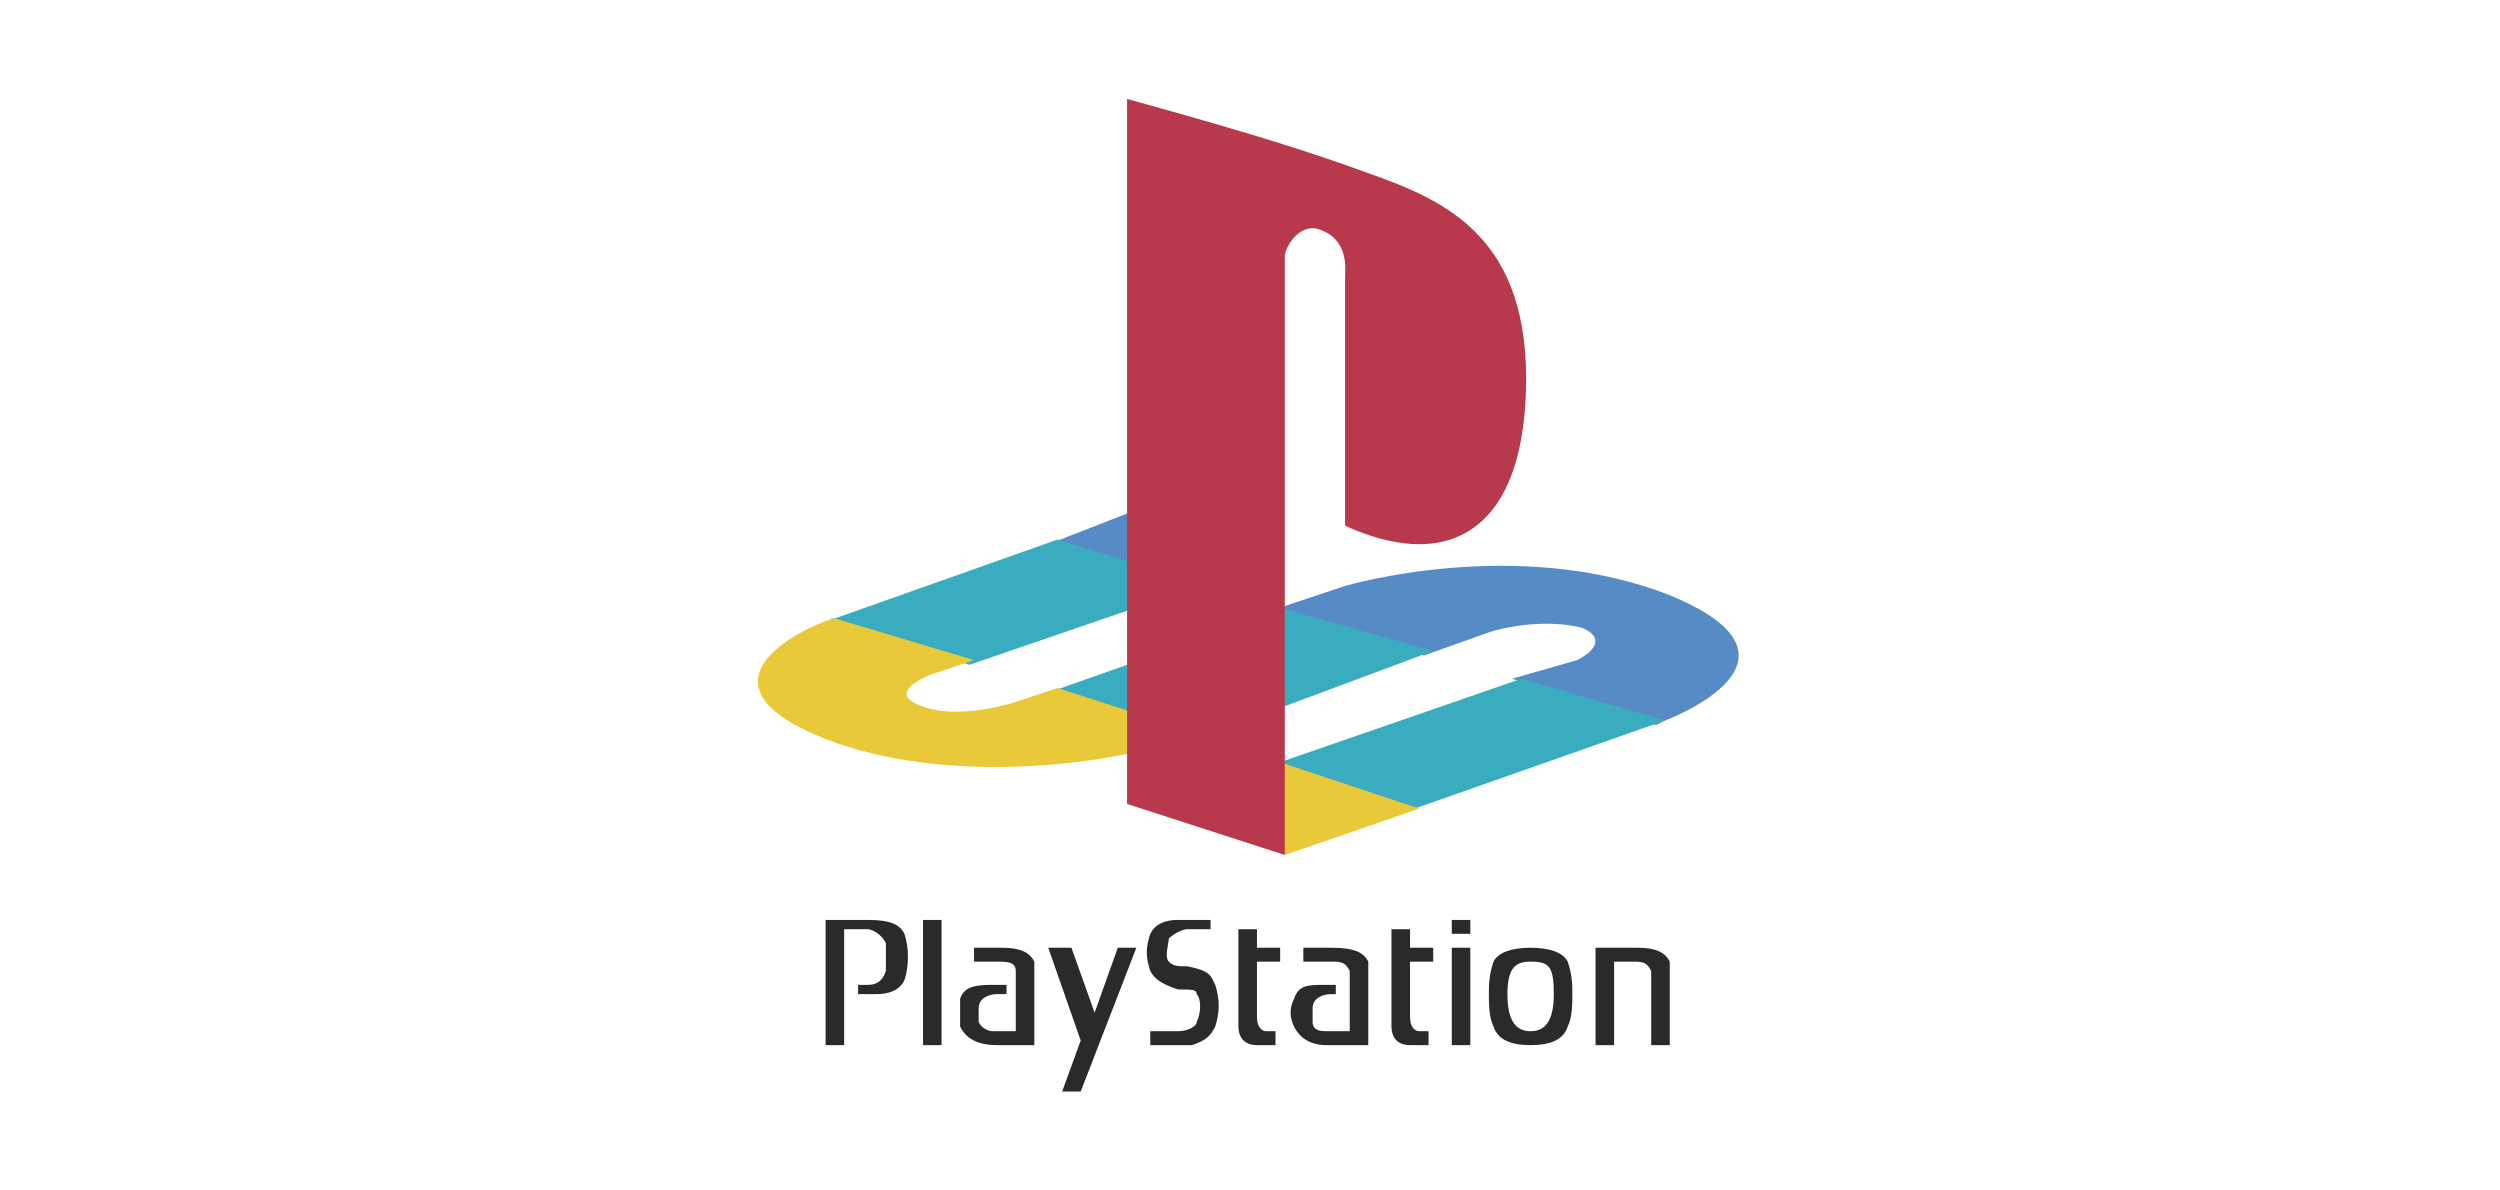
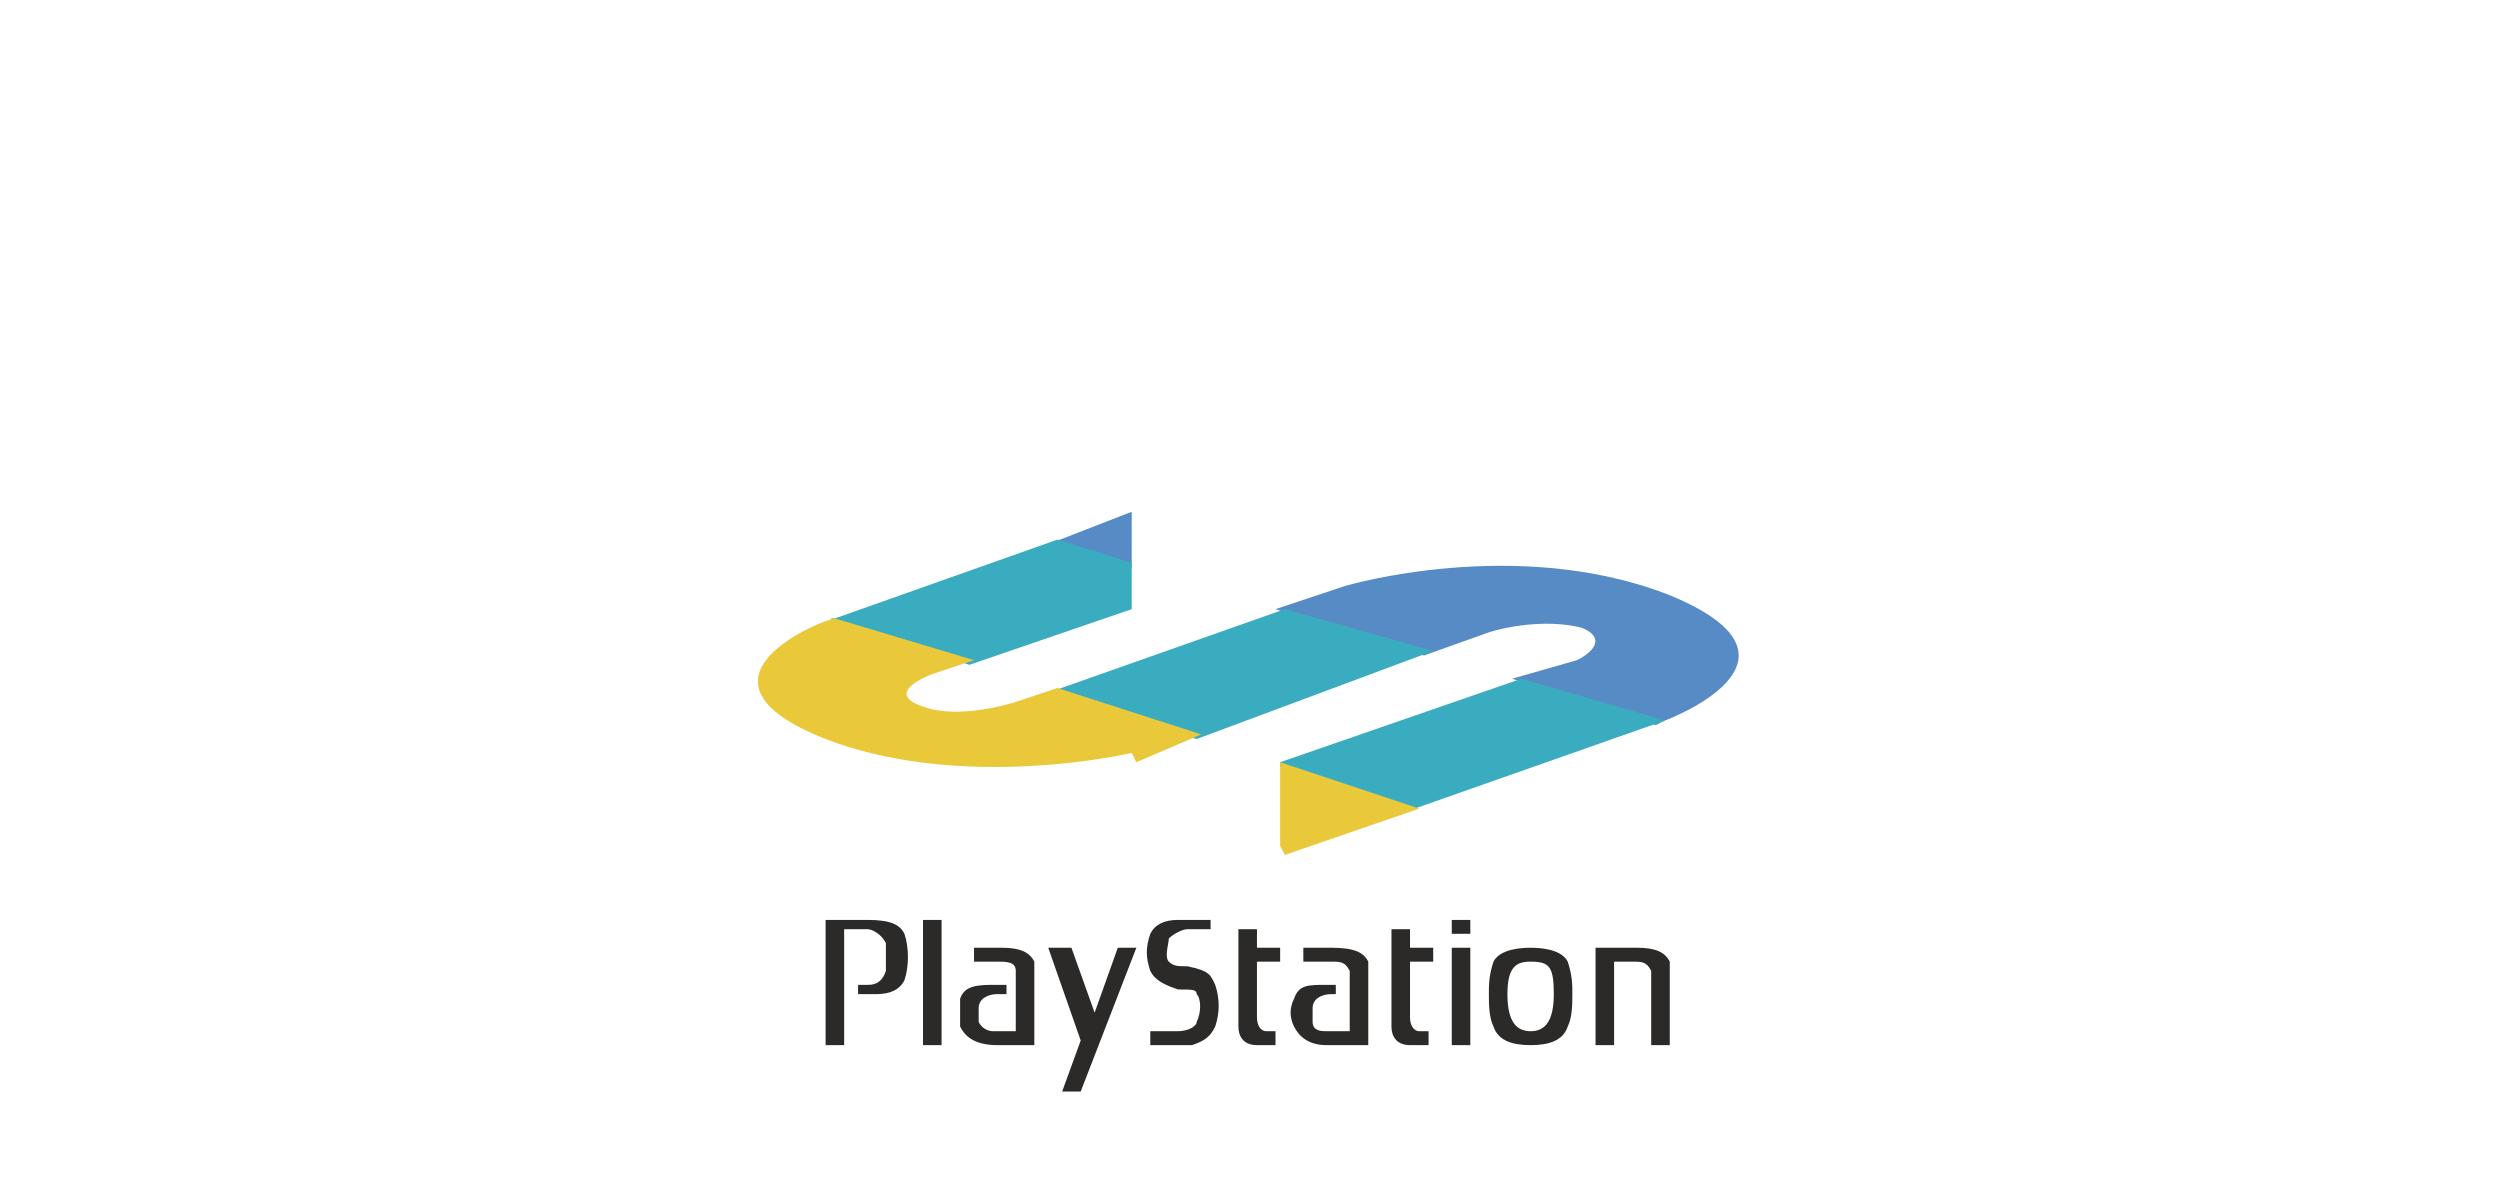
<svg xmlns="http://www.w3.org/2000/svg" xml:space="preserve" width="33.867mm" height="16.127mm" version="1.1" style="shape-rendering:geometricPrecision; text-rendering:geometricPrecision; image-rendering:optimizeQuality; fill-rule:evenodd; clip-rule:evenodd" viewBox="0 0 539 256">
  <defs>
    <style type="text/css">
   
    .fil0 {fill:none}
    .fil5 {fill:#2B2A29}
    .fil2 {fill:#3AACC0}
    .fil1 {fill:#578BC5}
    .fil4 {fill:#B8394B}
    .fil3 {fill:#E9C83A}
   
  </style>
  </defs>
  <g id="Vrstva_x0020_1">
    <g id="_2017839443984">
      <rect class="fil0" width="539" height="256" />
      <g>
        <path class="fil1" d="M226 117l18 5 0 -12 -18 7zm49 14l32 10 14 -5c3,-1 12,-3 20,-1 5,2 3,5 -1,7l-14 4 31 10 2 -1c0,0 35,-13 1,-27 -33,-13 -70,-2 -70,-2l-15 5 0 0z" />
        <path class="fil2" d="M359 155l-31 -9 -52 18 0 1 29 9 54 -19 0 0zm-50 -15l-32 -9 -51 18 32 10 51 -19zm-65 -19l-16 -5 -48 17c0,0 0,0 -1,0l30 10 35 -12 0 -10 0 0z" />
        <path class="fil3" d="M306 174l-30 -10 0 0 0 18 1 2 29 -10zm-47 -16l-31 -10 -9 3c0,0 -12,4 -20,1 -9,-3 2,-7 2,-7l9 -3 -30 -9c-2,0 -35,13 -2,26 26,10 57,5 66,3l1 2 14 -6 0 0z" />
-         <path class="fil4" d="M243 173l0 -152c29,8 41,12 52,16 17,6 35,14 34,47 -1,31 -17,33 -23,33 -8,0 -16,-4 -16,-4l0 -54c0,-1 1,-8 -6,-10 -4,-1 -7,4 -7,6l0 129 -34 -11 0 0z" />
        <path class="fil5" d="M199 198l4 0 0 27 -4 0 0 -27 0 0zm42 6l-5 14 -5 -14 -5 0 7 20 -4 11 4 0 12 -31 -4 0zm-46 -3c-1,-2 -3,-3 -8,-3l-9 0 0 27 4 0 0 -25 5 0c1,0 3,1 4,3 0,1 0,5 0,6 -1,3 -3,3 -4,3l-2 0 0 2 4 0c3,0 5,-1 6,-3 1,-3 1,-7 0,-10zm67 11c-1,-2 -1,-3 -6,-4 -2,0 -3,0 -4,-1 -1,-1 0,-4 0,-5 1,-1 3,-2 4,-2l5 0 0 -2 -7 0c-3,0 -5,1 -6,3 -1,3 -1,5 0,8 1,2 3,3 6,4 3,0 4,0 4,1 1,1 1,4 0,6 0,1 -2,2 -4,2l-6 0 0 3 9 0c3,-1 4,-2 5,-4 1,-3 1,-6 0,-9l0 0zm-39 -5c-1,-2 -3,-3 -7,-3l-6 0 0 3 5 0c2,0 4,0 4,2 0,0 0,1 0,1l0 12c0,0 -4,0 -5,0 0,0 -2,0 -3,-2 0,-1 0,-2 0,-3 0,-2 2,-3 4,-3l2 0 0 -2 -2 0c-4,0 -7,0 -8,3 0,2 0,4 0,6 1,2 3,4 8,4l8 0 0 -15c0,-1 0,-2 0,-3zm72 0c-1,-2 -3,-3 -8,-3l-6 0 0 3 6 0c2,0 3,0 4,2 0,0 0,1 0,1l0 12c0,0 -4,0 -5,0 -1,0 -3,0 -3,-2 0,-1 0,-2 0,-3 0,-2 2,-3 4,-3l1 0 0 -2 -2 0c-4,0 -6,0 -7,3 -1,2 -1,4 0,6 1,2 3,4 7,4l9 0 0 -15c0,-1 0,-2 0,-3l0 0zm-19 0l0 -3 -5 0 0 -4 -4 0 0 21c0,2 1,4 4,4l4 0 0 -3c0,0 -1,0 -2,0 -1,0 -2,-1 -2,-3l0 -12 5 0zm33 0l0 -3 -5 0 0 -4 -4 0 0 21c0,2 1,4 4,4l4 0 0 -3c0,0 -1,0 -2,0 -1,0 -2,-1 -2,-3l0 -12 5 0zm4 -3l4 0 0 21 -4 0 0 -21zm0 -6l4 0 0 3 -4 0 0 -3zm47 9c-1,-2 -3,-3 -7,-3l-5 0 0 0 -4 0 0 21 4 0 0 -18 4 0c2,0 3,0 4,2 0,0 0,1 0,1l0 15 4 0 0 -15c0,-1 0,-2 0,-3l0 0zm-30 18c4,0 7,-1 8,-4 1,-2 1,-5 1,-7 0,-2 0,-4 -1,-7 -1,-2 -4,-3 -8,-3 -4,0 -7,1 -8,3 -1,3 -1,5 -1,7 0,2 0,5 1,7 1,3 4,4 8,4zm-5 -11c0,-6 2,-7 5,-7 4,0 5,1 5,7 0,6 -2,8 -5,8 -3,0 -5,-2 -5,-8z" />
      </g>
    </g>
  </g>
</svg>